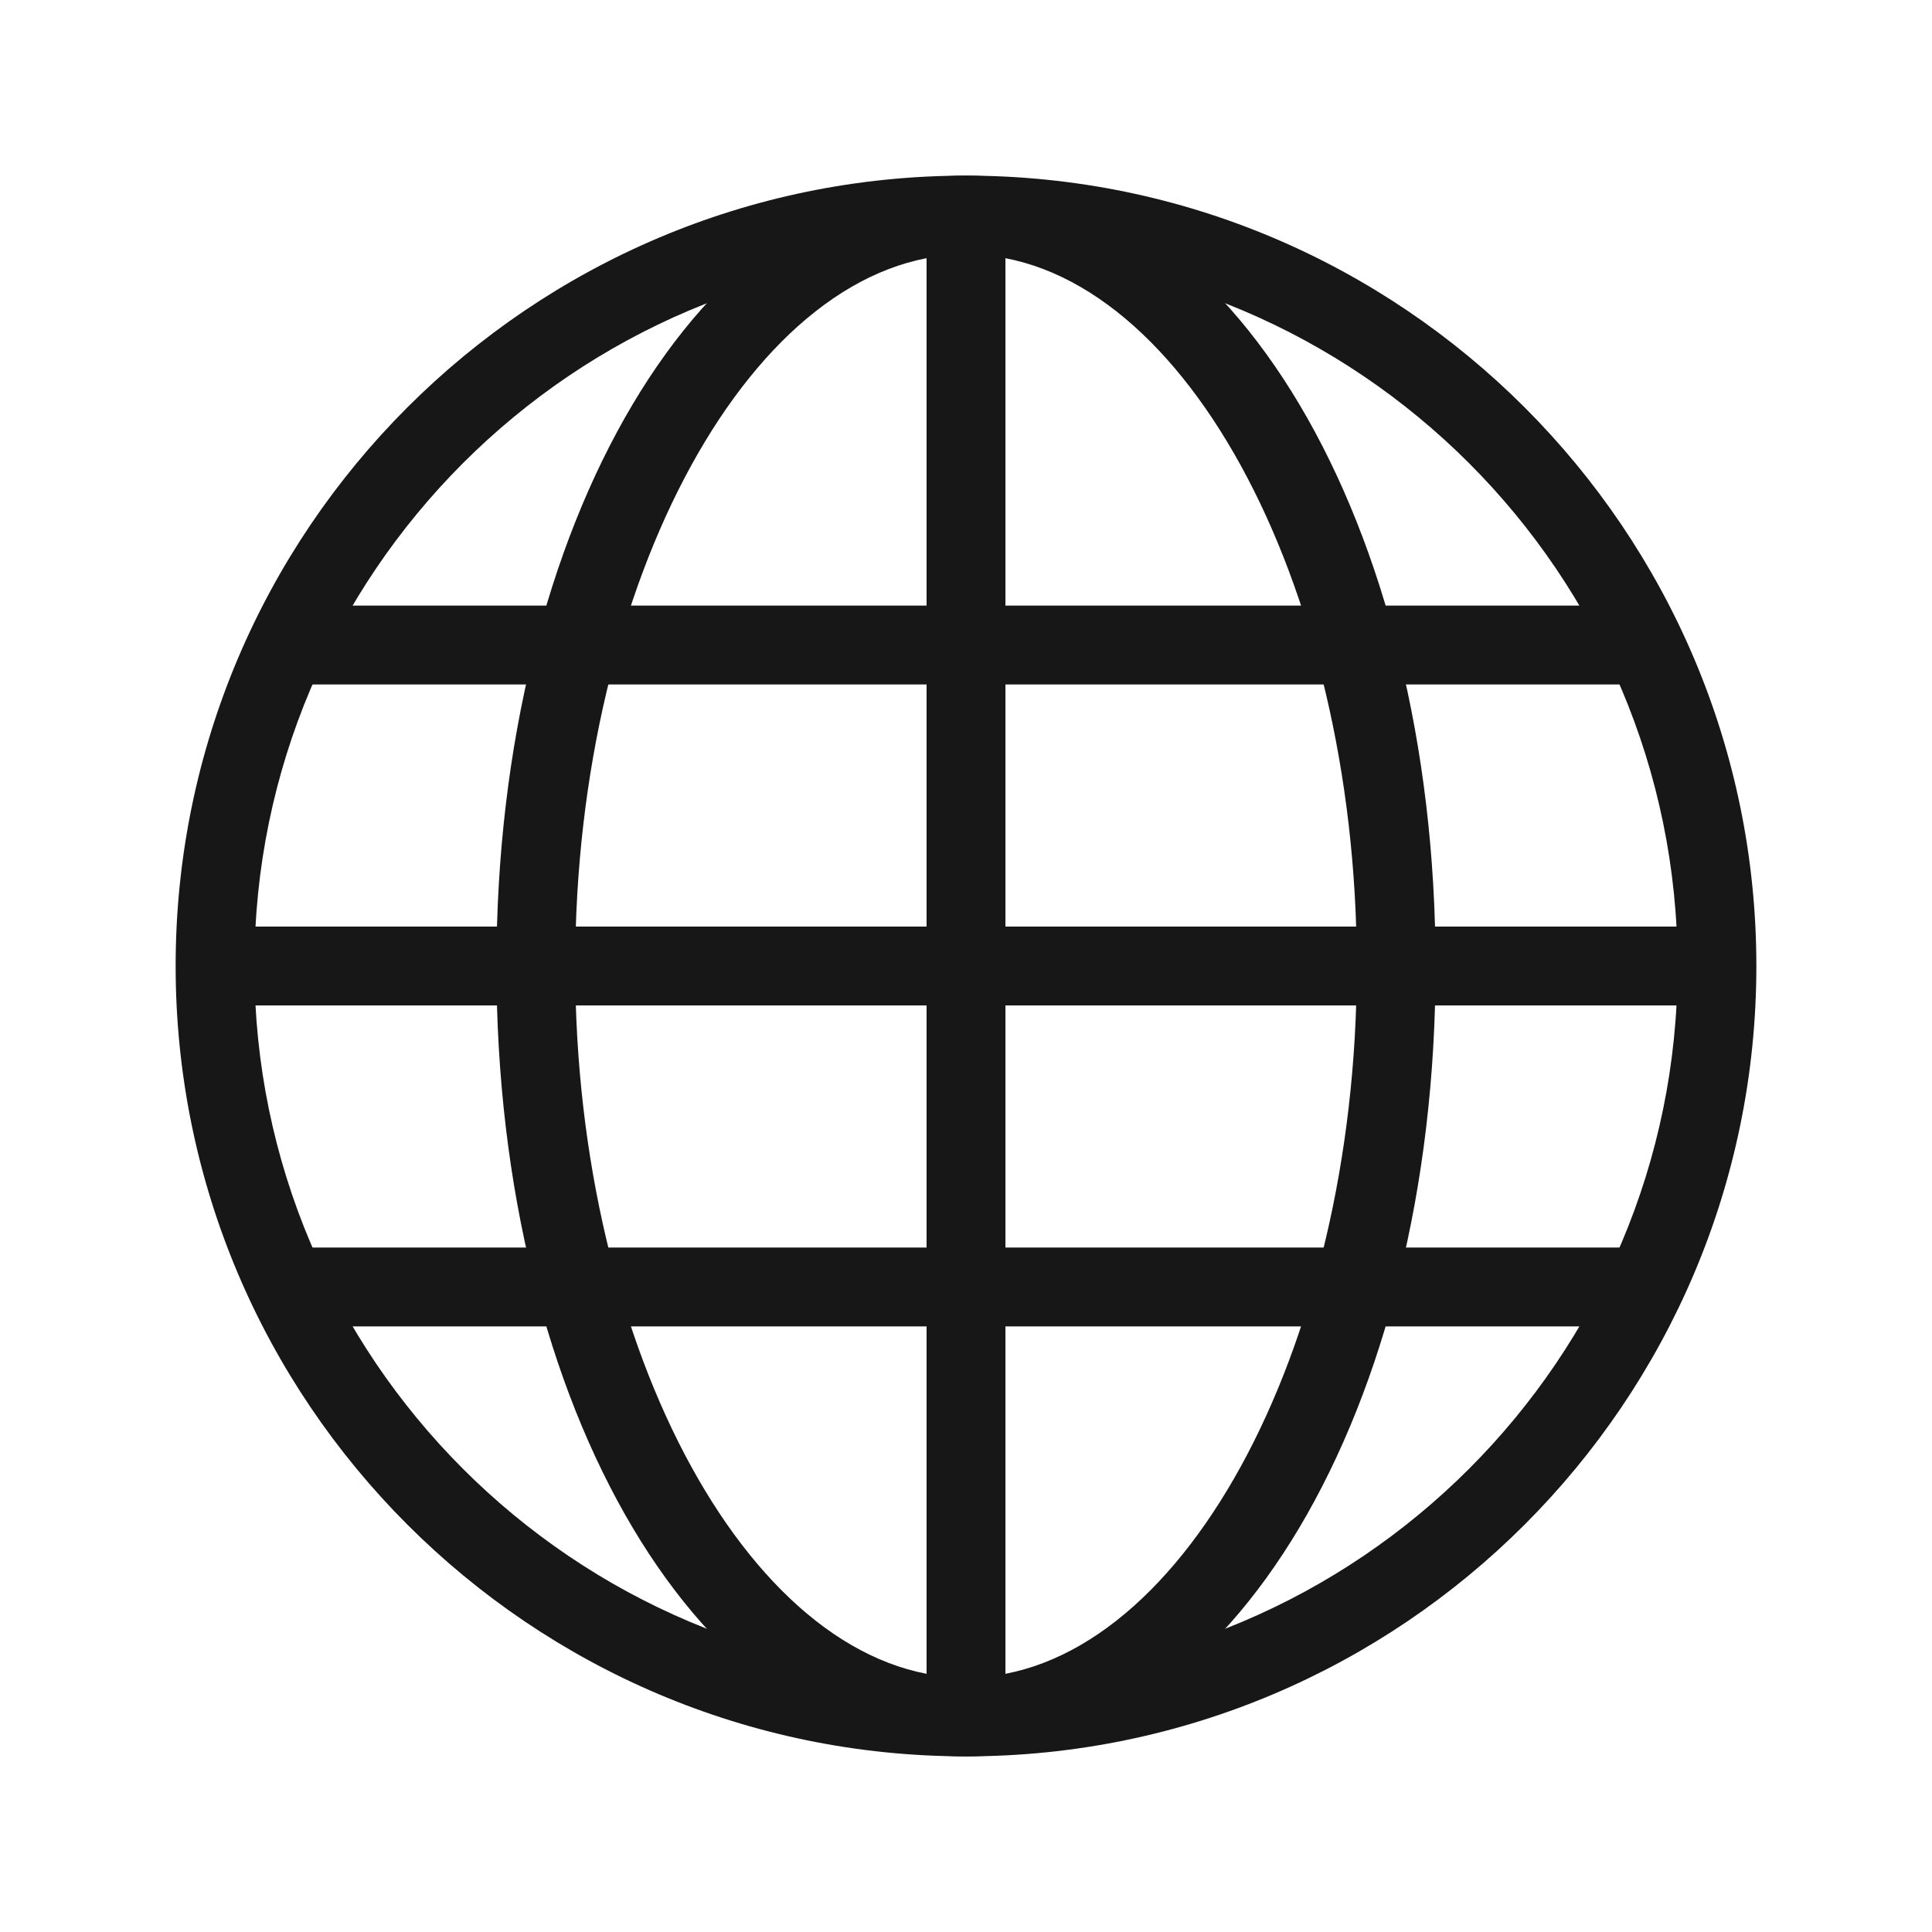
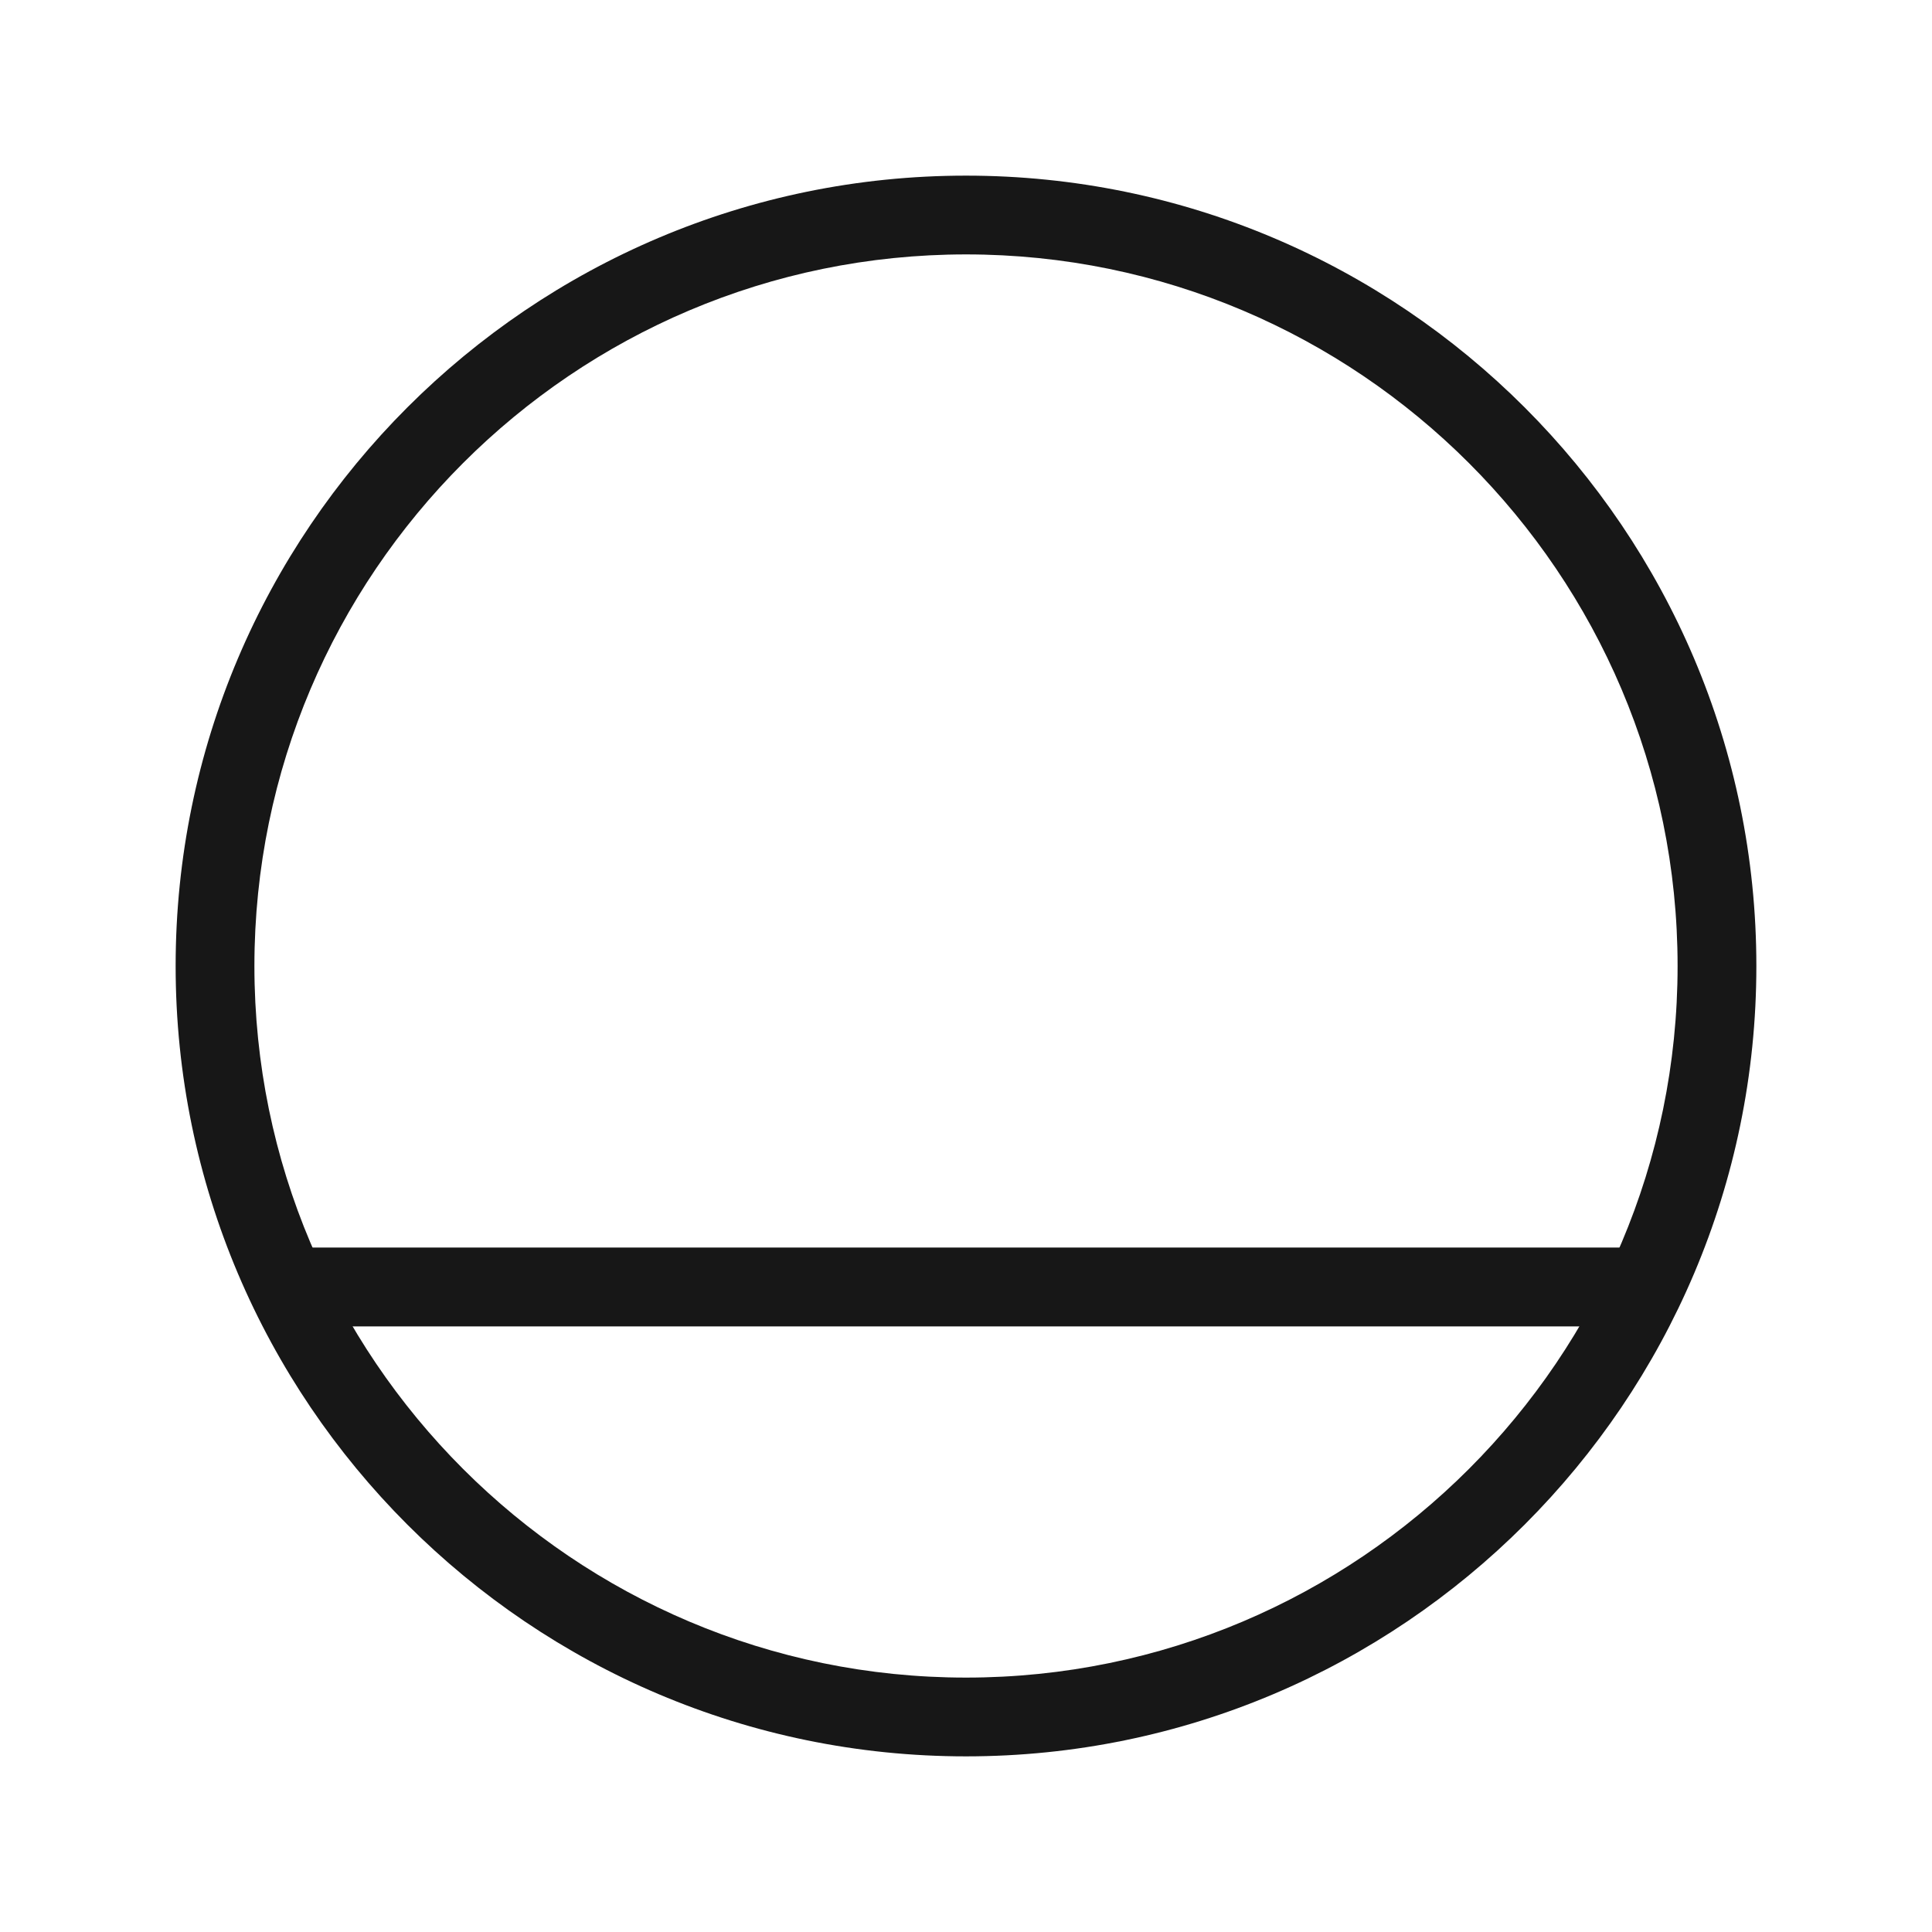
<svg xmlns="http://www.w3.org/2000/svg" width="22px" height="22px" viewBox="0 0 22 22" version="1.1">
  <title>世界</title>
  <g id="pc" stroke="none" stroke-width="1" fill="none" fill-rule="evenodd">
    <g id="城市" transform="translate(-879, -19)" fill="#171717" fill-rule="nonzero">
      <g id="世界" transform="translate(879, 19)">
        <g transform="translate(2, 2)">
          <path d="M9,18 C4.037,18 0,13.963 0,9 C0,4.037 4.037,0 9,0 C13.963,0 18,4.037 18,9 C18,13.963 13.963,18 9,18 L9,18 Z M9,0.897 C4.532,0.897 0.897,4.532 0.897,9 C0.897,13.468 4.532,17.103 9,17.103 C13.468,17.103 17.103,13.468 17.103,9 C17.103,4.532 13.468,0.897 9,0.897 L9,0.897 Z" id="形状" />
-           <path d="M9,18 C6.002,18 3.653,14.047 3.653,9 C3.653,3.953 6.002,0 9,0 C11.998,0 14.347,3.953 14.347,9 C14.347,14.047 11.998,18 9,18 L9,18 Z M9,0.897 C6.588,0.897 4.55,4.608 4.55,9 C4.55,13.392 6.588,17.103 9,17.103 C11.412,17.103 13.45,13.392 13.45,9 C13.45,4.608 11.412,0.897 9,0.897 L9,0.897 Z" id="形状" />
-           <polygon id="路径" points="8.551 0.449 9.449 0.449 9.449 17.551 8.551 17.551" />
-           <polygon id="路径" points="1.282 4.896 16.718 4.896 16.718 5.794 1.282 5.794" />
-           <polygon id="路径" points="0.331 8.551 17.669 8.551 17.669 9.449 0.331 9.449" />
          <polygon id="路径" points="1.162 12.206 16.838 12.206 16.838 13.104 1.162 13.104" />
        </g>
      </g>
    </g>
  </g>
</svg>